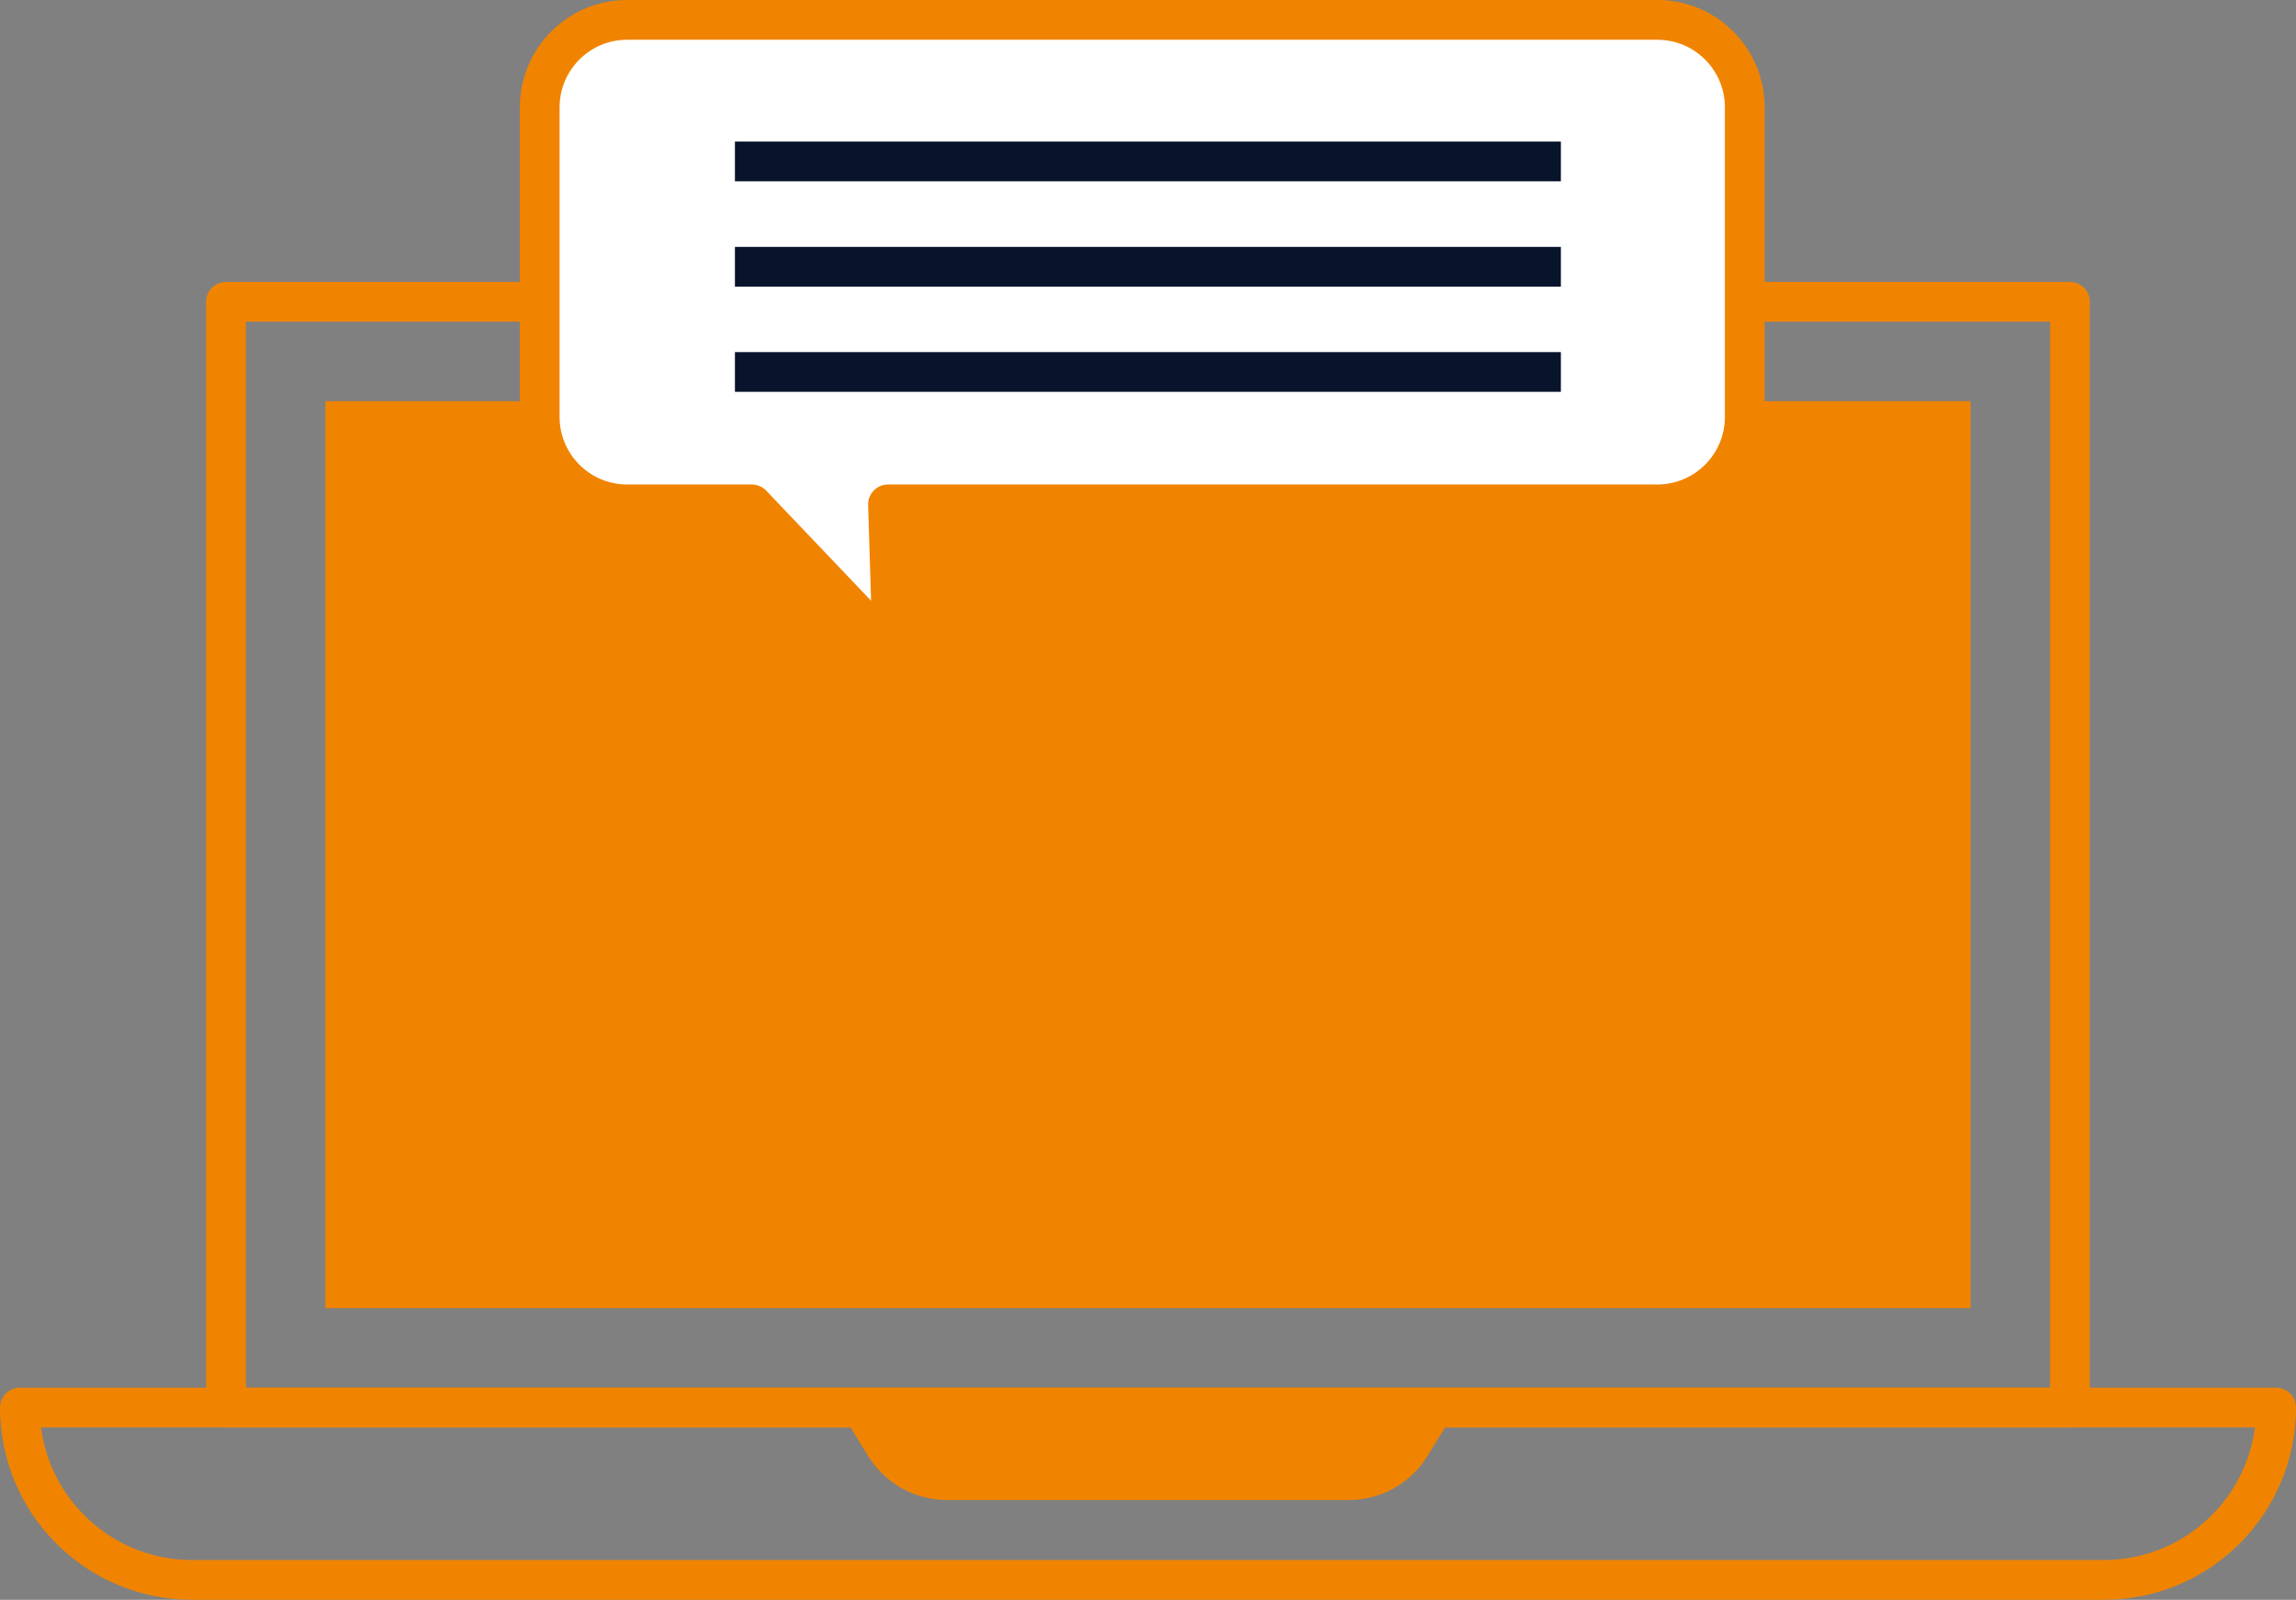
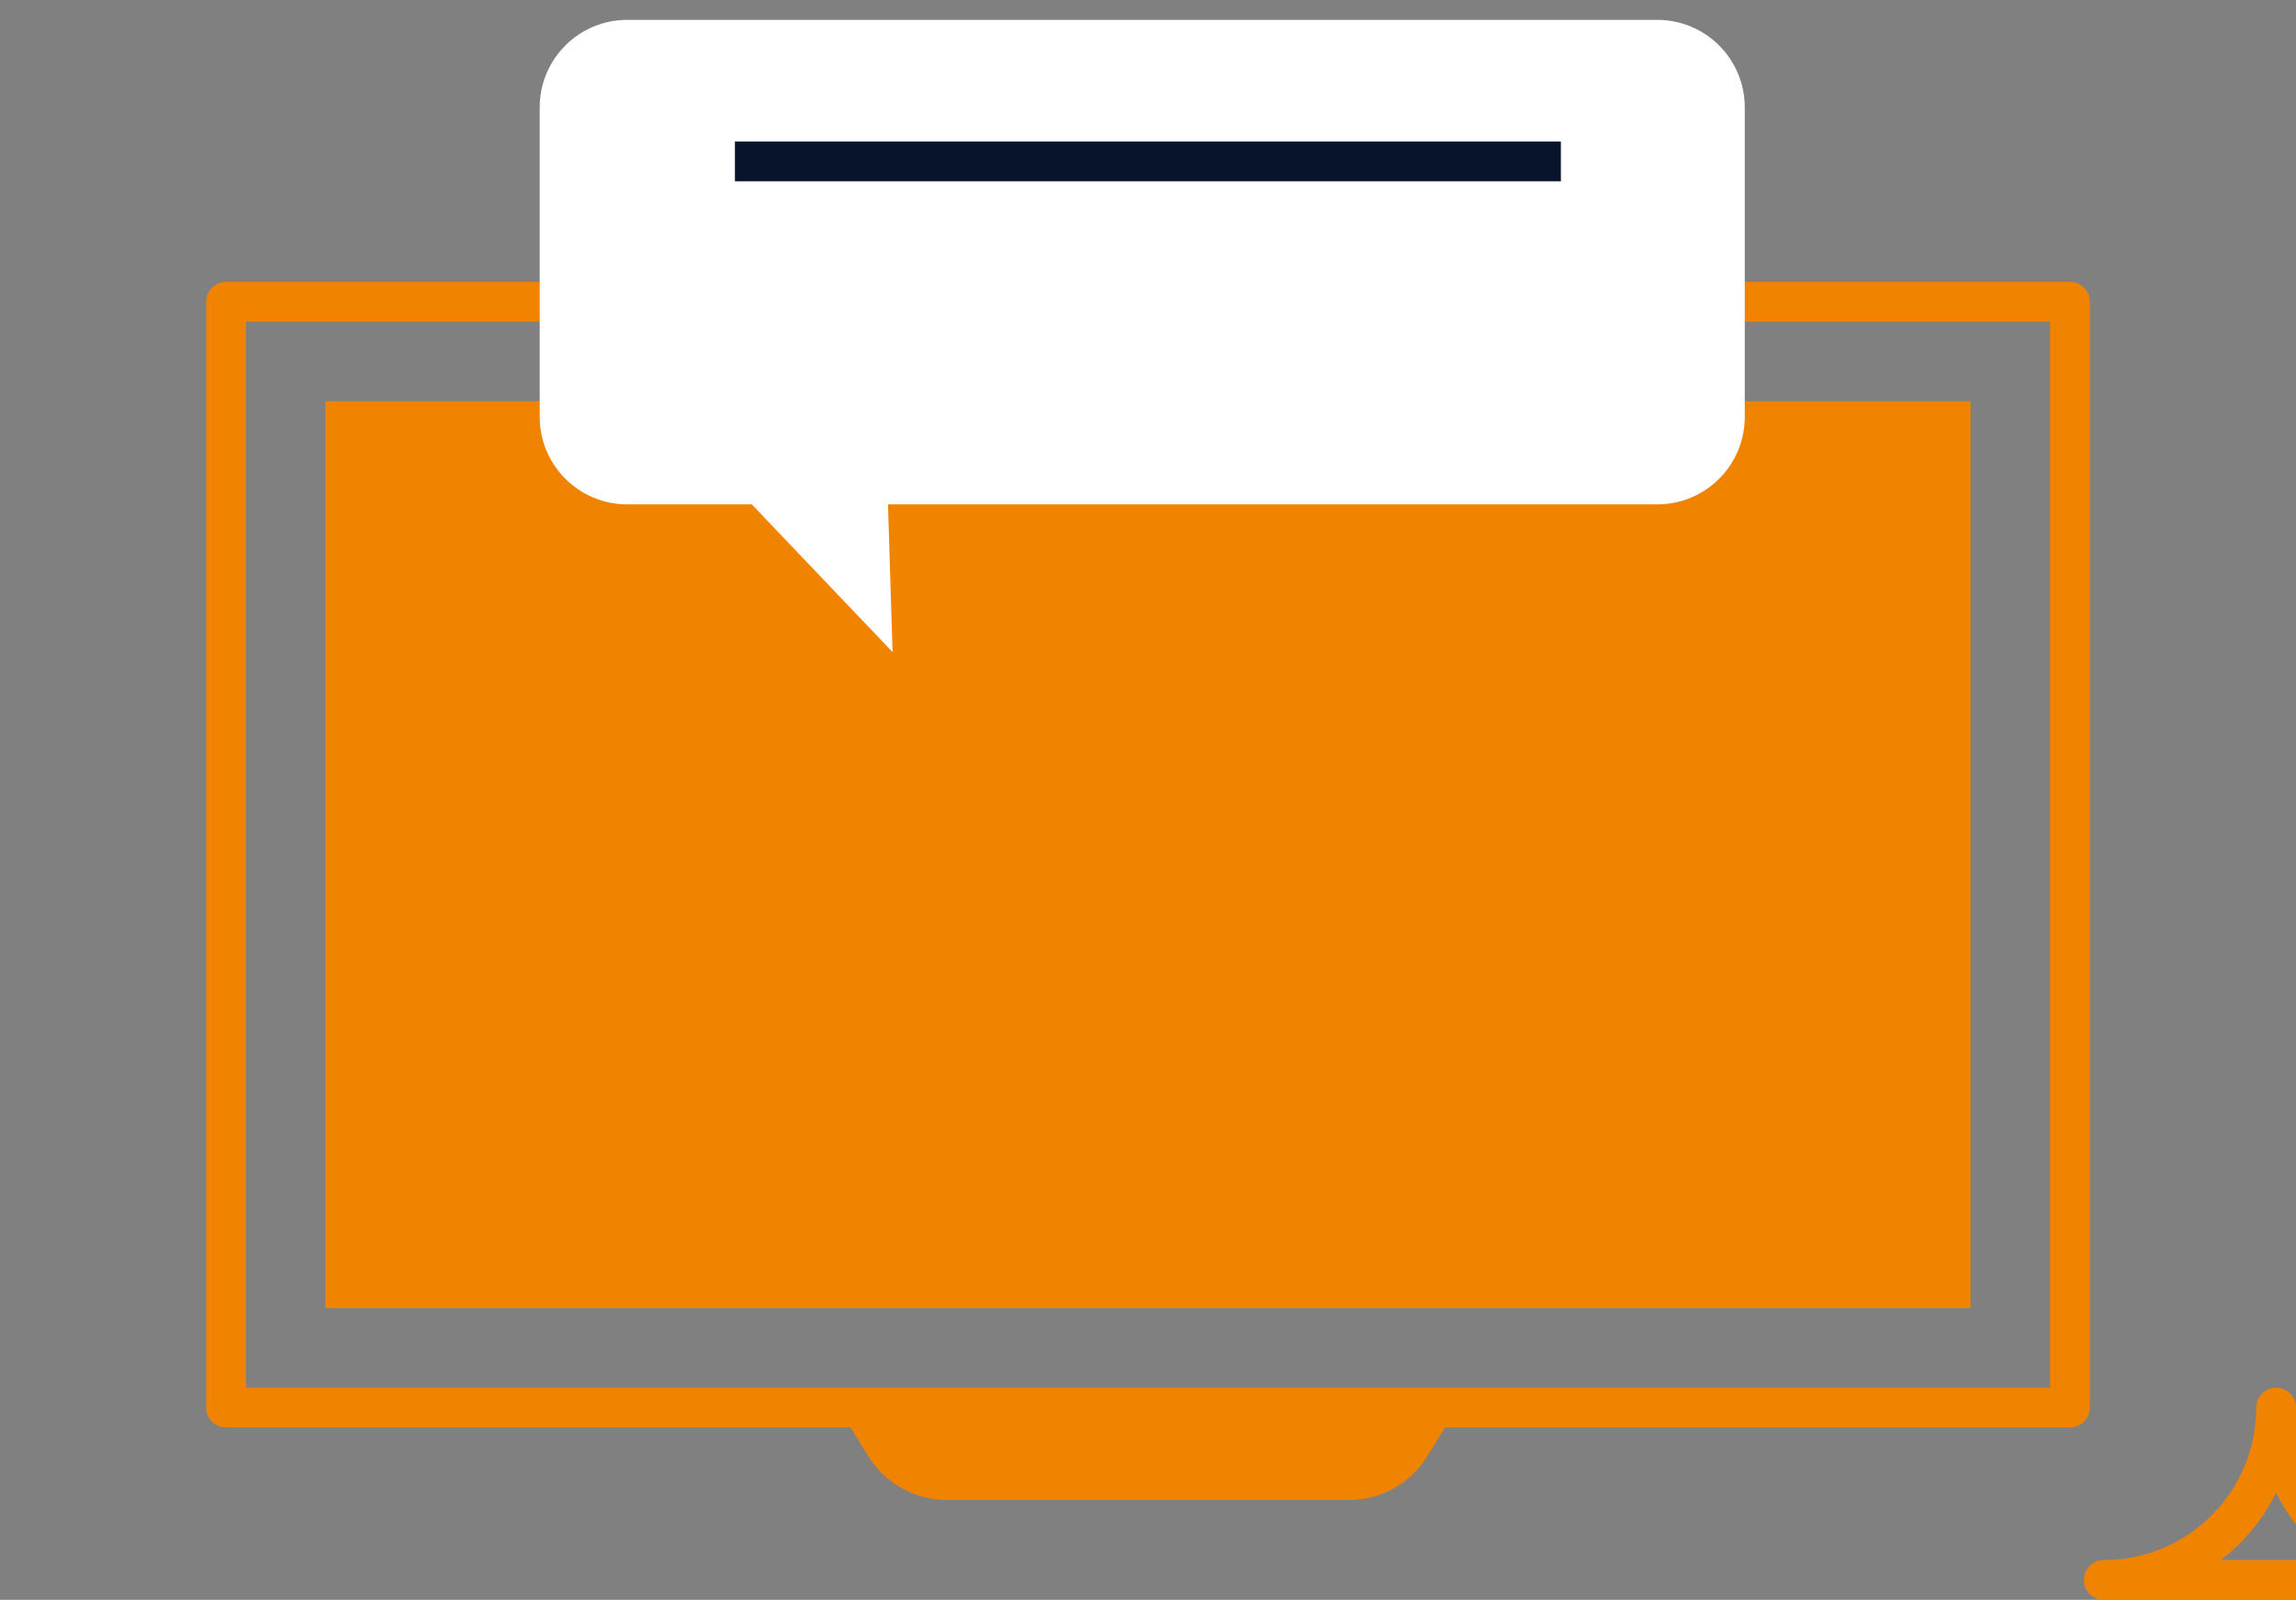
<svg xmlns="http://www.w3.org/2000/svg" viewBox="0 0 115.5 80.47">
  <rect x="0" y="0" width="115.5" height="80.47" fill="#808080" stroke="none" />
  <defs>
    <style>
      .cls-1 {
        fill: #fff;
      }

      .cls-2 {
        clip-path: url(#clippath-2);
      }

      .cls-3 {
        isolation: isolate;
      }

      .cls-4 {
        stroke: #08142b;
        stroke-miterlimit: 10;
      }

      .cls-4, .cls-5, .cls-6 {
        fill: none;
      }

      .cls-4, .cls-6 {
        stroke-width: 2px;
      }

      .cls-7 {
        clip-path: url(#clippath-1);
      }

      .cls-8 {
        clip-path: url(#clippath-4);
      }

      .cls-9 {
        fill: #f08400;
      }

      .cls-10 {
        clip-path: url(#clippath);
      }

      .cls-11 {
        clip-path: url(#clippath-3);
      }

      .cls-12 {
        mix-blend-mode: darken;
      }

      .cls-6 {
        stroke: #f08400;
        stroke-linecap: round;
        stroke-linejoin: round;
      }
    </style>
    <clipPath id="clippath">
      <rect class="cls-5" width="115.5" height="80.47" />
    </clipPath>
    <clipPath id="clippath-1">
      <rect class="cls-5" y="0" width="115.5" height="80.47" />
    </clipPath>
    <clipPath id="clippath-2">
      <rect class="cls-5" x="36.97" y="7.12" width="41.55" height="2" />
    </clipPath>
    <clipPath id="clippath-3">
      <rect class="cls-5" x="36.97" y="12.42" width="41.55" height="2" />
    </clipPath>
    <clipPath id="clippath-4">
-       <rect class="cls-5" x="36.97" y="17.71" width="41.55" height="2" />
-     </clipPath>
+       </clipPath>
  </defs>
  <g class="cls-3">
    <g id="_레이어_2" data-name="레이어 2">
      <g id="_레이어_1-2" data-name="레이어 1">
        <g class="cls-10">
          <g class="cls-7">
-             <path class="cls-6" d="M114.5,70.8H1c0,4.79,3.88,8.67,8.67,8.67H105.83c4.79,0,8.67-3.88,8.67-8.67Z" />
+             <path class="cls-6" d="M114.5,70.8c0,4.79,3.88,8.67,8.67,8.67H105.83c4.79,0,8.67-3.88,8.67-8.67Z" />
            <path class="cls-9" d="M47.64,75.45h20.21c1.61,0,3.11-.83,3.95-2.2l1.51-2.45h-31.14l1.51,2.45c.85,1.37,2.34,2.2,3.95,2.2" />
            <rect class="cls-6" x="11.37" y="15.18" width="92.76" height="55.62" />
            <rect class="cls-9" x="16.37" y="20.18" width="82.76" height="45.62" />
            <path class="cls-1" d="M83.37,1H31.55c-2.43,0-4.4,1.97-4.4,4.4v15.57c0,2.43,1.97,4.4,4.4,4.4h6.27l7.08,7.43-.23-7.43h38.7c2.43,0,4.4-1.97,4.4-4.4V5.4c0-2.43-1.97-4.4-4.4-4.4" />
-             <path class="cls-6" d="M83.37,1H31.55c-2.43,0-4.4,1.97-4.4,4.4v15.57c0,2.43,1.97,4.4,4.4,4.4h6.27l7.08,7.43-.23-7.43h38.7c2.43,0,4.4-1.97,4.4-4.4V5.4c0-2.43-1.97-4.4-4.4-4.4Z" />
            <g class="cls-12">
              <g class="cls-2">
                <line class="cls-4" x1="36.97" y1="8.12" x2="78.53" y2="8.12" />
              </g>
            </g>
            <g class="cls-12">
              <g class="cls-11">
-                 <line class="cls-4" x1="36.97" y1="13.42" x2="78.53" y2="13.42" />
-               </g>
+                 </g>
            </g>
            <g class="cls-12">
              <g class="cls-8">
                <line class="cls-4" x1="36.97" y1="18.71" x2="78.53" y2="18.71" />
              </g>
            </g>
          </g>
        </g>
      </g>
    </g>
  </g>
</svg>